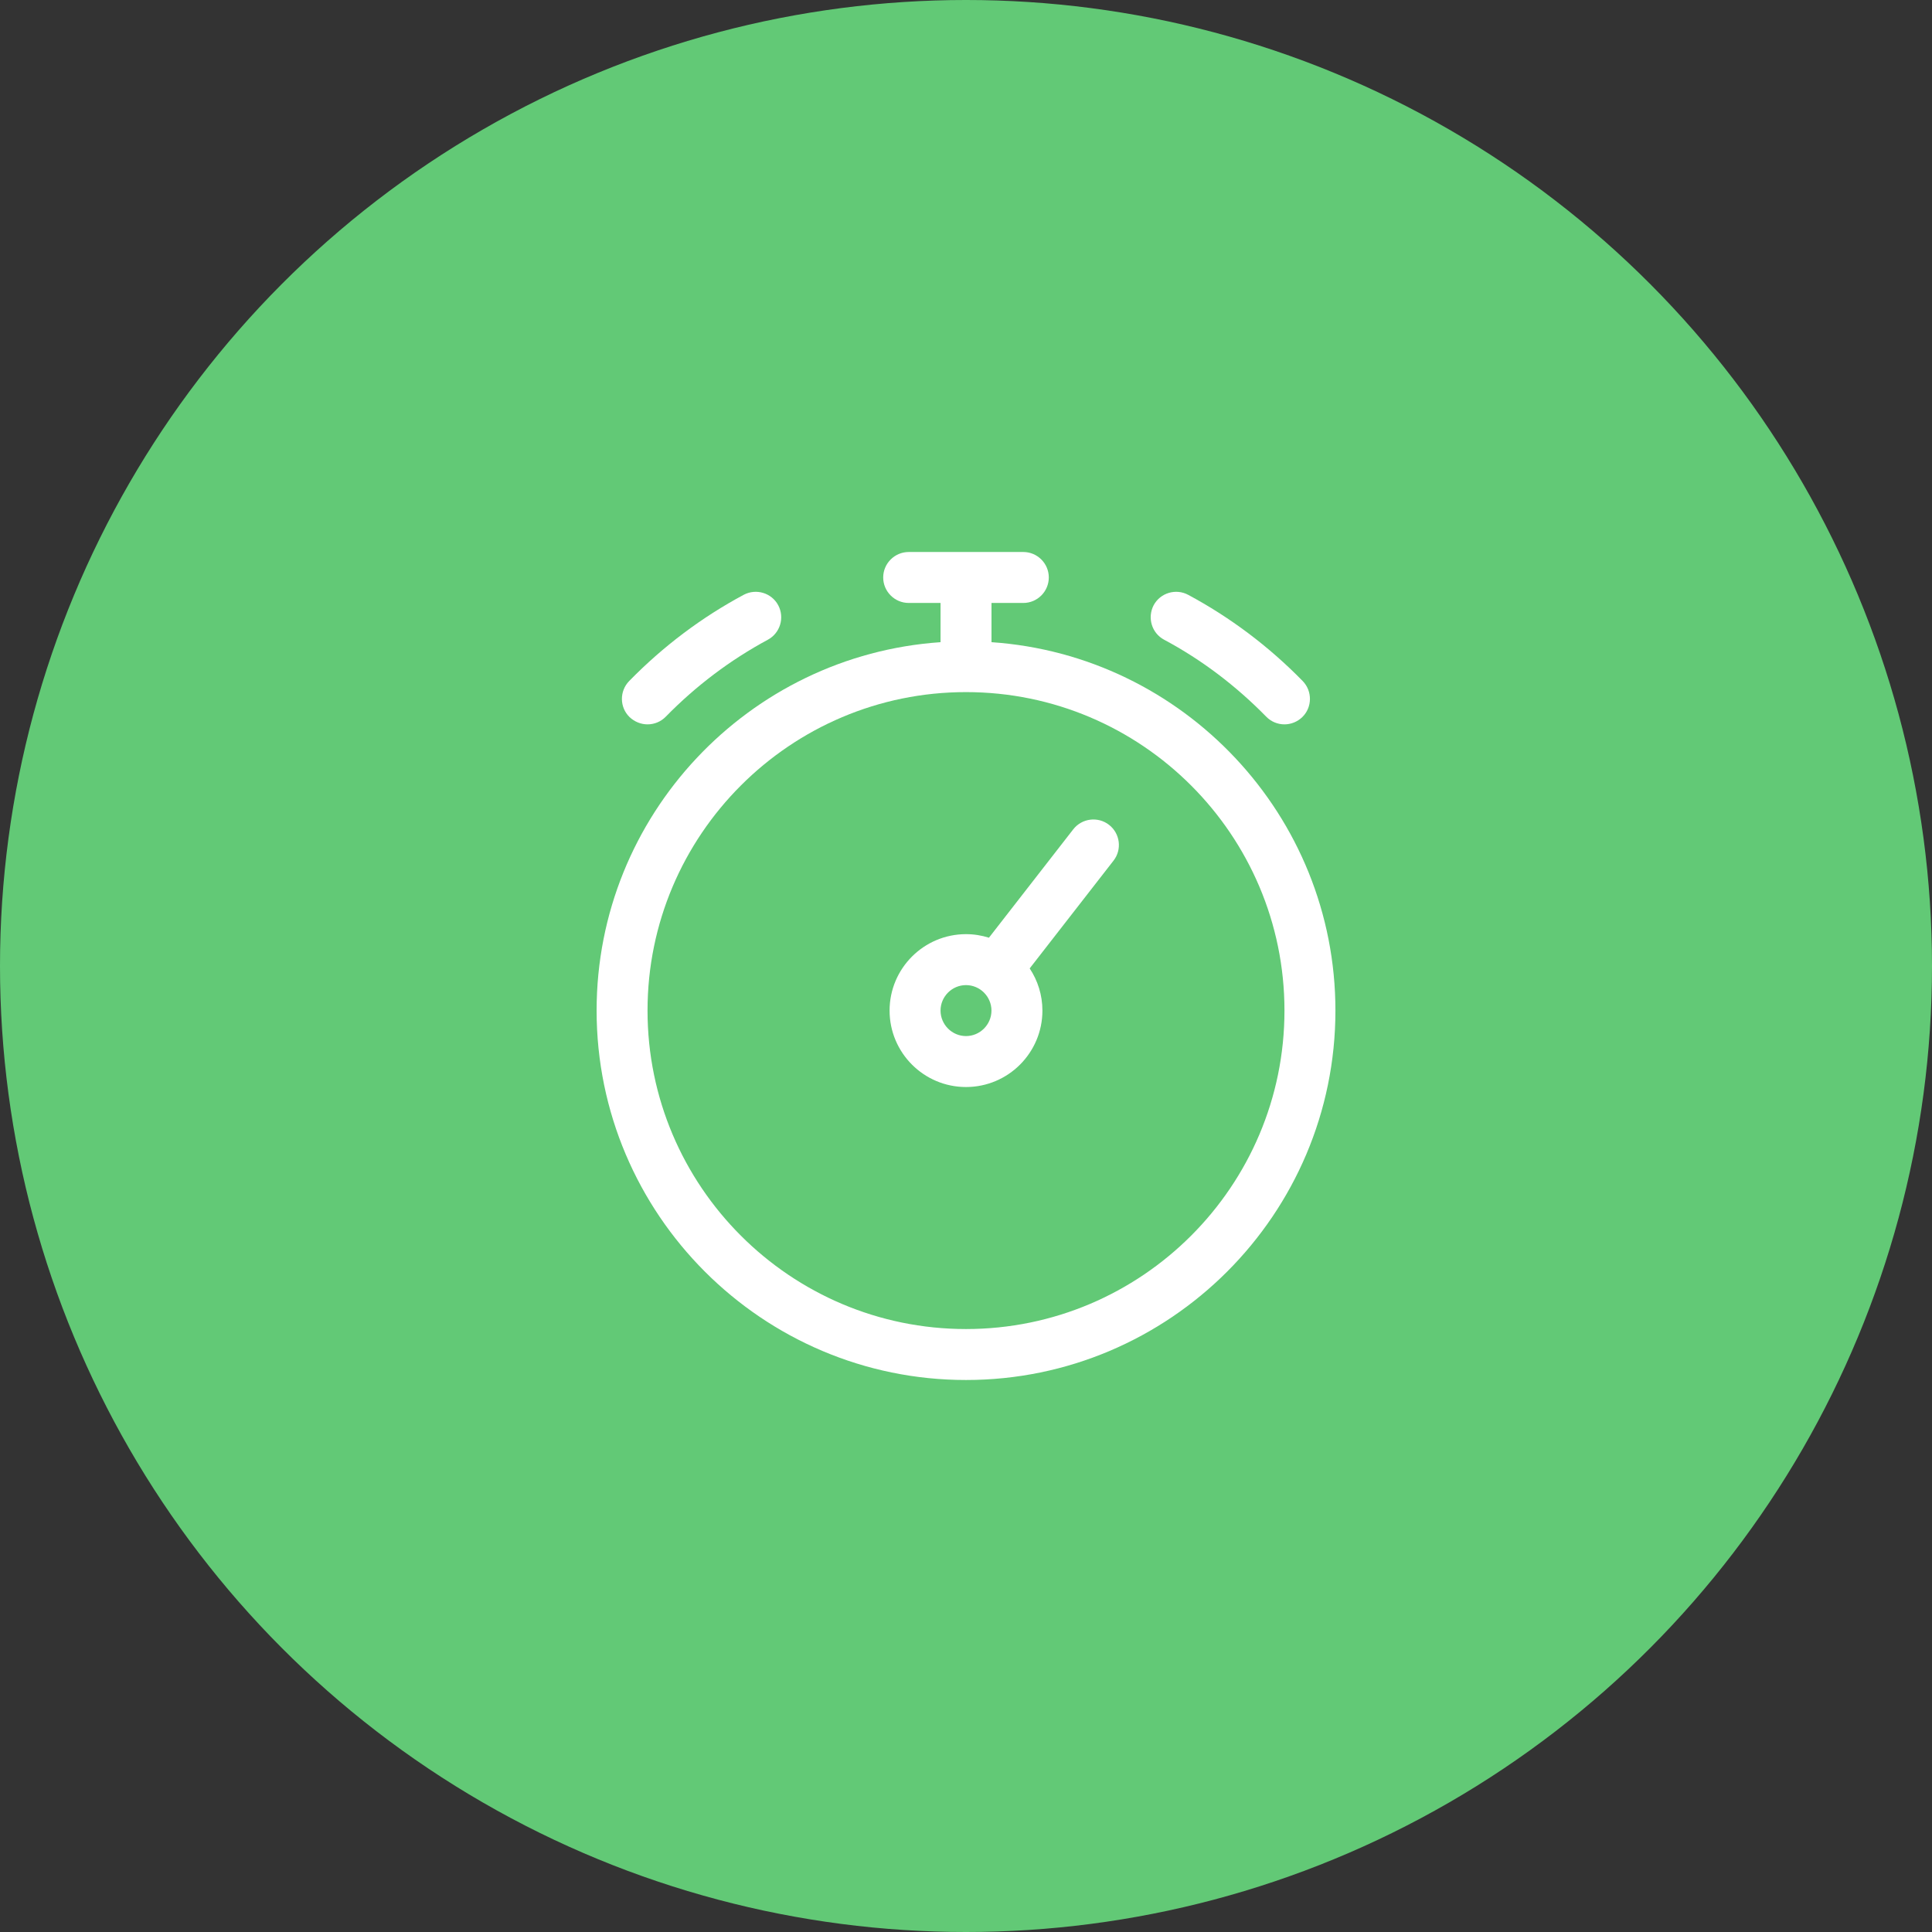
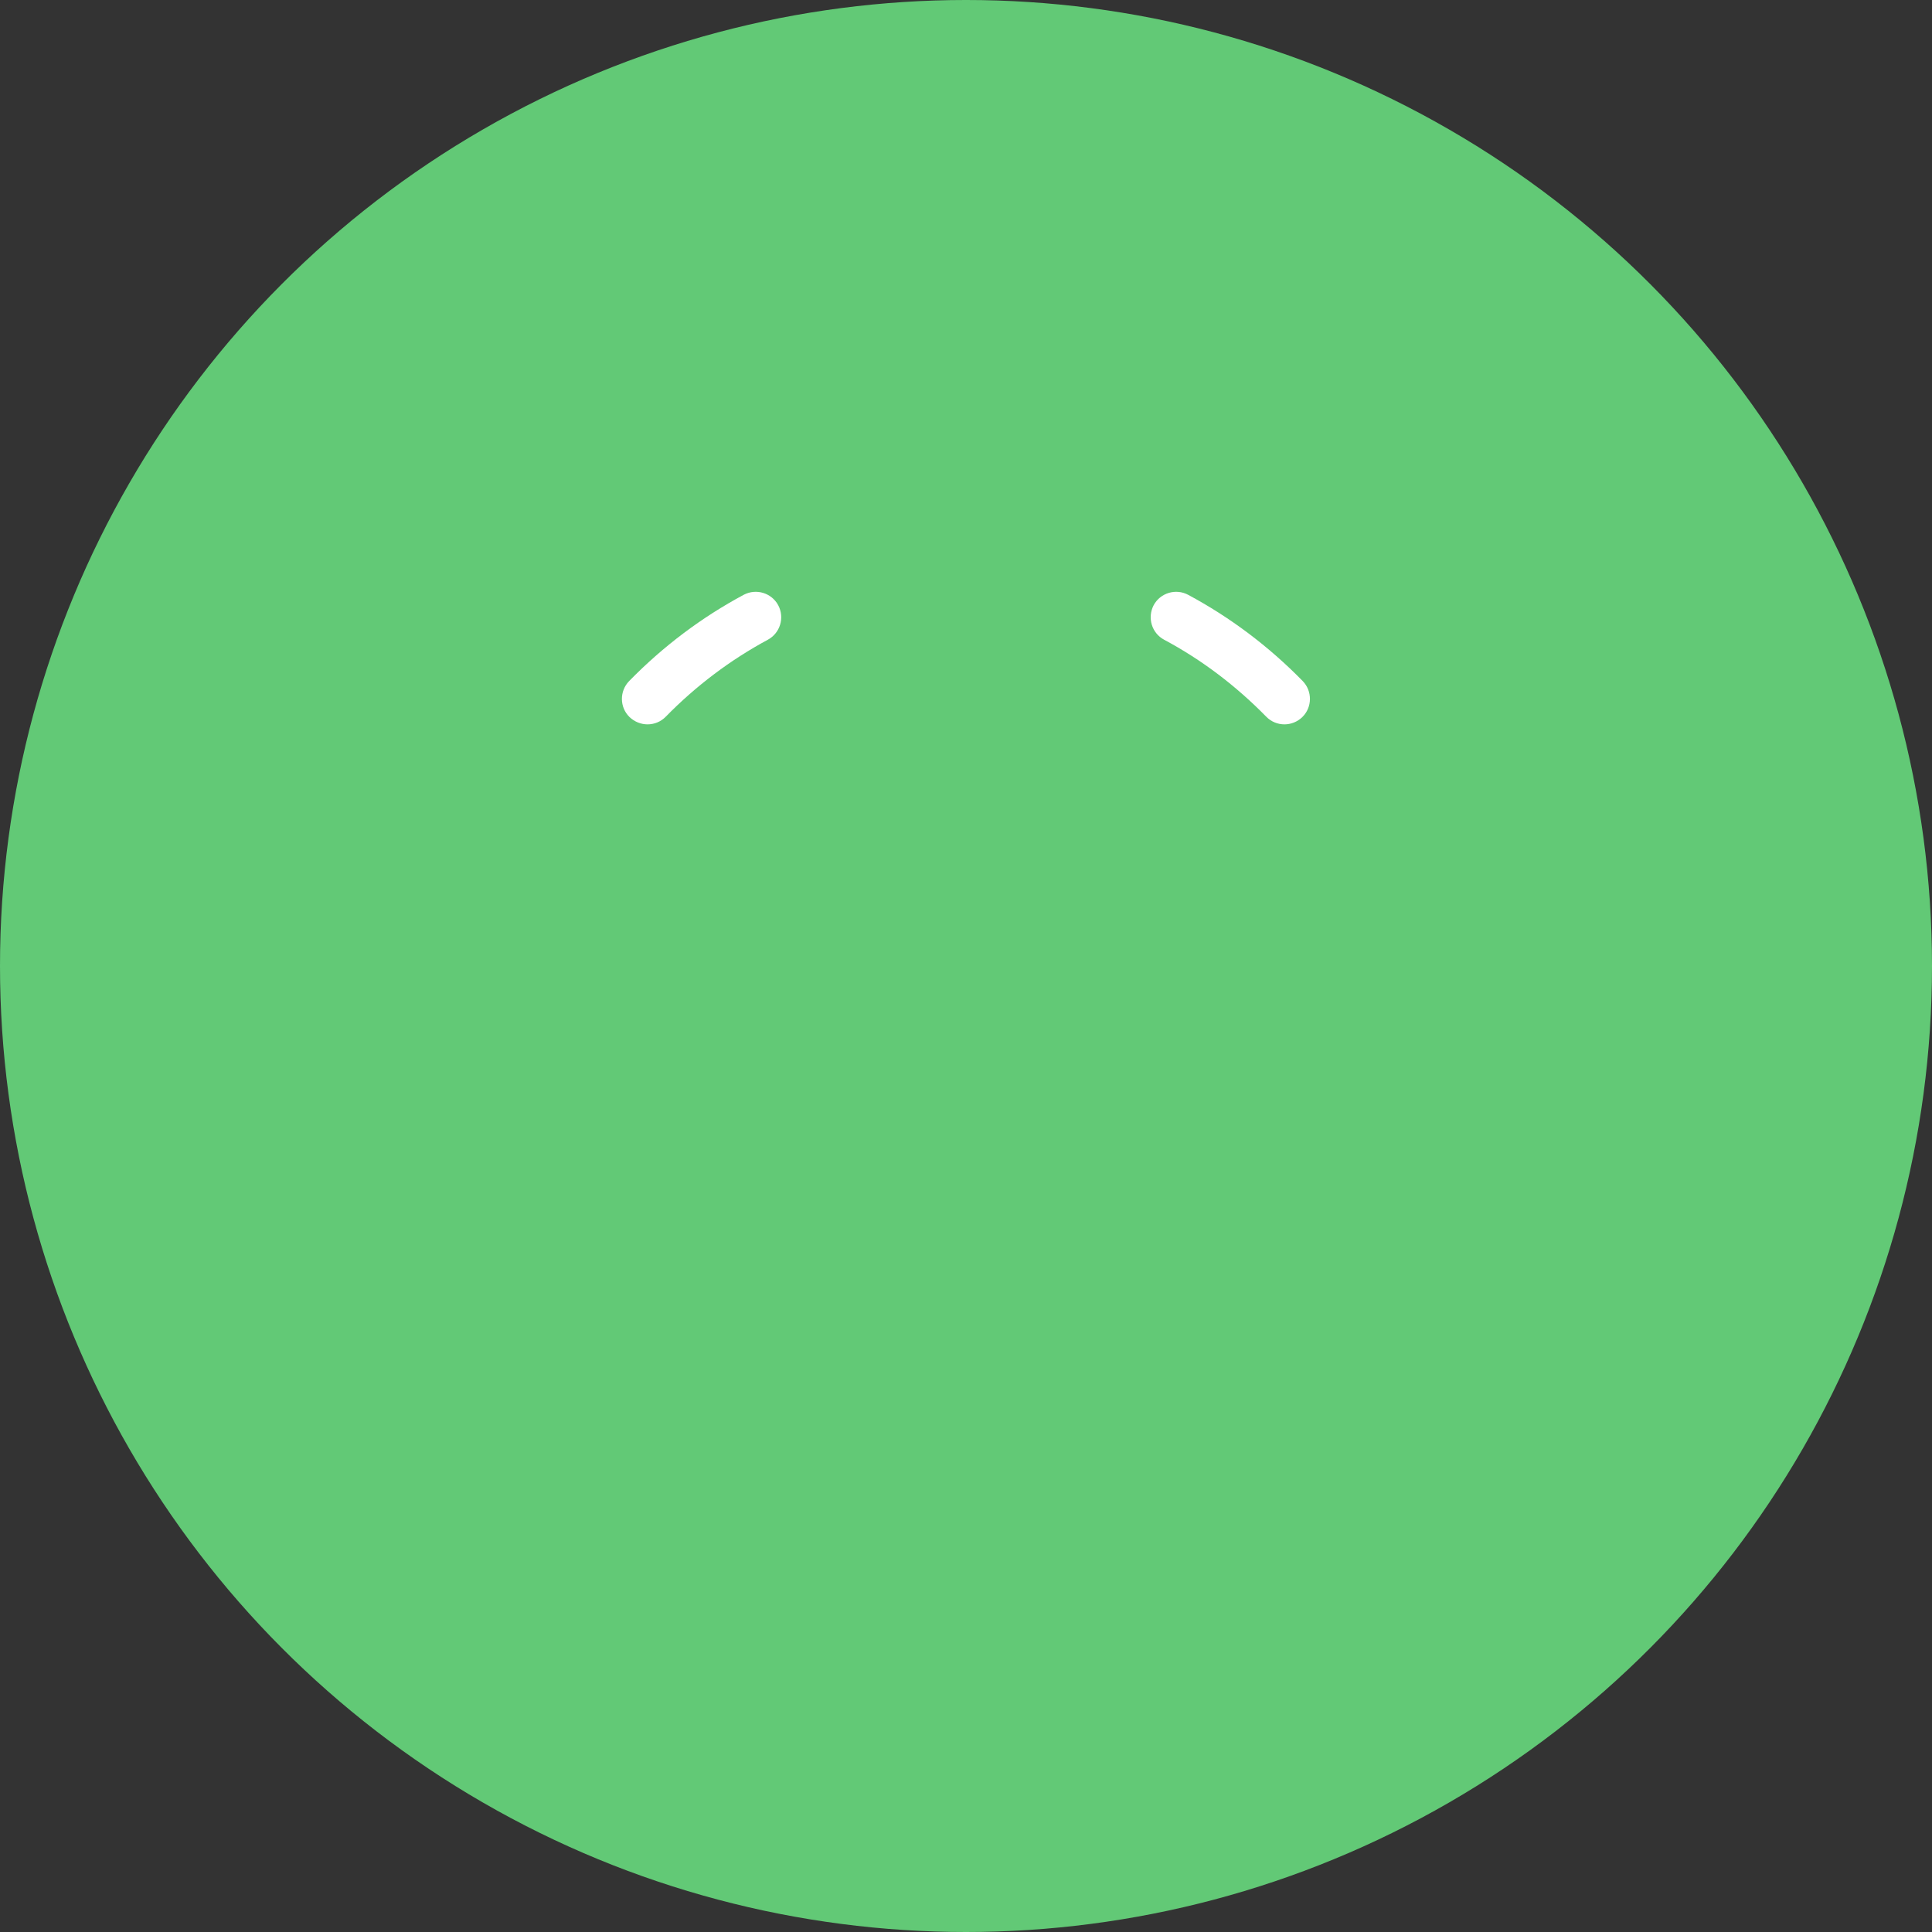
<svg xmlns="http://www.w3.org/2000/svg" width="56" height="56" viewBox="0 0 56 56" fill="none">
  <rect x="0" y="0" width="56" height="56" fill="#333333" stroke="none" />
  <circle cx="28" cy="28" r="28" fill="#62C976" />
  <g clip-path="url(#clip0_0_15669)">
-     <path d="M28 40C33.904 40 38.708 35.196 38.708 29.292C38.708 23.636 34.299 18.994 28.739 18.614V17.477H29.662C30.068 17.477 30.4 17.145 30.4 16.738C30.4 16.332 30.068 16 29.662 16H26.339C25.933 16 25.6 16.332 25.6 16.738C25.6 17.145 25.933 17.477 26.339 17.477H27.262V18.614C21.701 18.994 17.293 23.636 17.293 29.292C17.293 35.196 22.096 40 28 40ZM28 20.061C33.092 20.061 37.231 24.201 37.231 29.292C37.231 34.384 33.092 38.523 28 38.523C22.909 38.523 18.769 34.384 18.769 29.292C18.769 24.201 22.909 20.061 28 20.061Z" fill="white" />
-     <path d="M28 31.508C29.222 31.508 30.215 30.515 30.215 29.292C30.215 28.842 30.079 28.421 29.846 28.07L32.276 24.946C32.527 24.625 32.468 24.16 32.147 23.909C31.825 23.658 31.36 23.717 31.109 24.038L28.665 27.18C28.454 27.114 28.233 27.077 28 27.077C26.778 27.077 25.785 28.07 25.785 29.292C25.785 30.515 26.778 31.508 28 31.508ZM28 28.554C28.406 28.554 28.738 28.886 28.738 29.292C28.738 29.698 28.406 30.031 28 30.031C27.594 30.031 27.262 29.698 27.262 29.292C27.262 28.886 27.594 28.554 28 28.554Z" fill="white" />
    <path d="M18.769 20.996C18.961 20.996 19.153 20.922 19.297 20.774C20.175 19.877 21.172 19.127 22.254 18.544C22.612 18.352 22.749 17.905 22.557 17.543C22.365 17.185 21.918 17.049 21.556 17.241C20.338 17.894 19.223 18.732 18.237 19.74C17.953 20.032 17.956 20.501 18.248 20.785C18.396 20.925 18.584 20.996 18.769 20.996Z" fill="white" />
    <path d="M33.745 18.544C34.831 19.124 35.824 19.877 36.703 20.774C36.847 20.922 37.039 20.996 37.231 20.996C37.415 20.996 37.604 20.925 37.748 20.785C38.039 20.501 38.043 20.032 37.759 19.74C36.777 18.736 35.658 17.894 34.439 17.241C34.081 17.049 33.631 17.185 33.439 17.543C33.251 17.905 33.383 18.352 33.745 18.544Z" fill="white" />
  </g>
  <defs>
    <clipPath id="clip0_0_15669">
      <rect width="24" height="24" fill="white" transform="translate(16 16)" />
    </clipPath>
  </defs>
</svg>